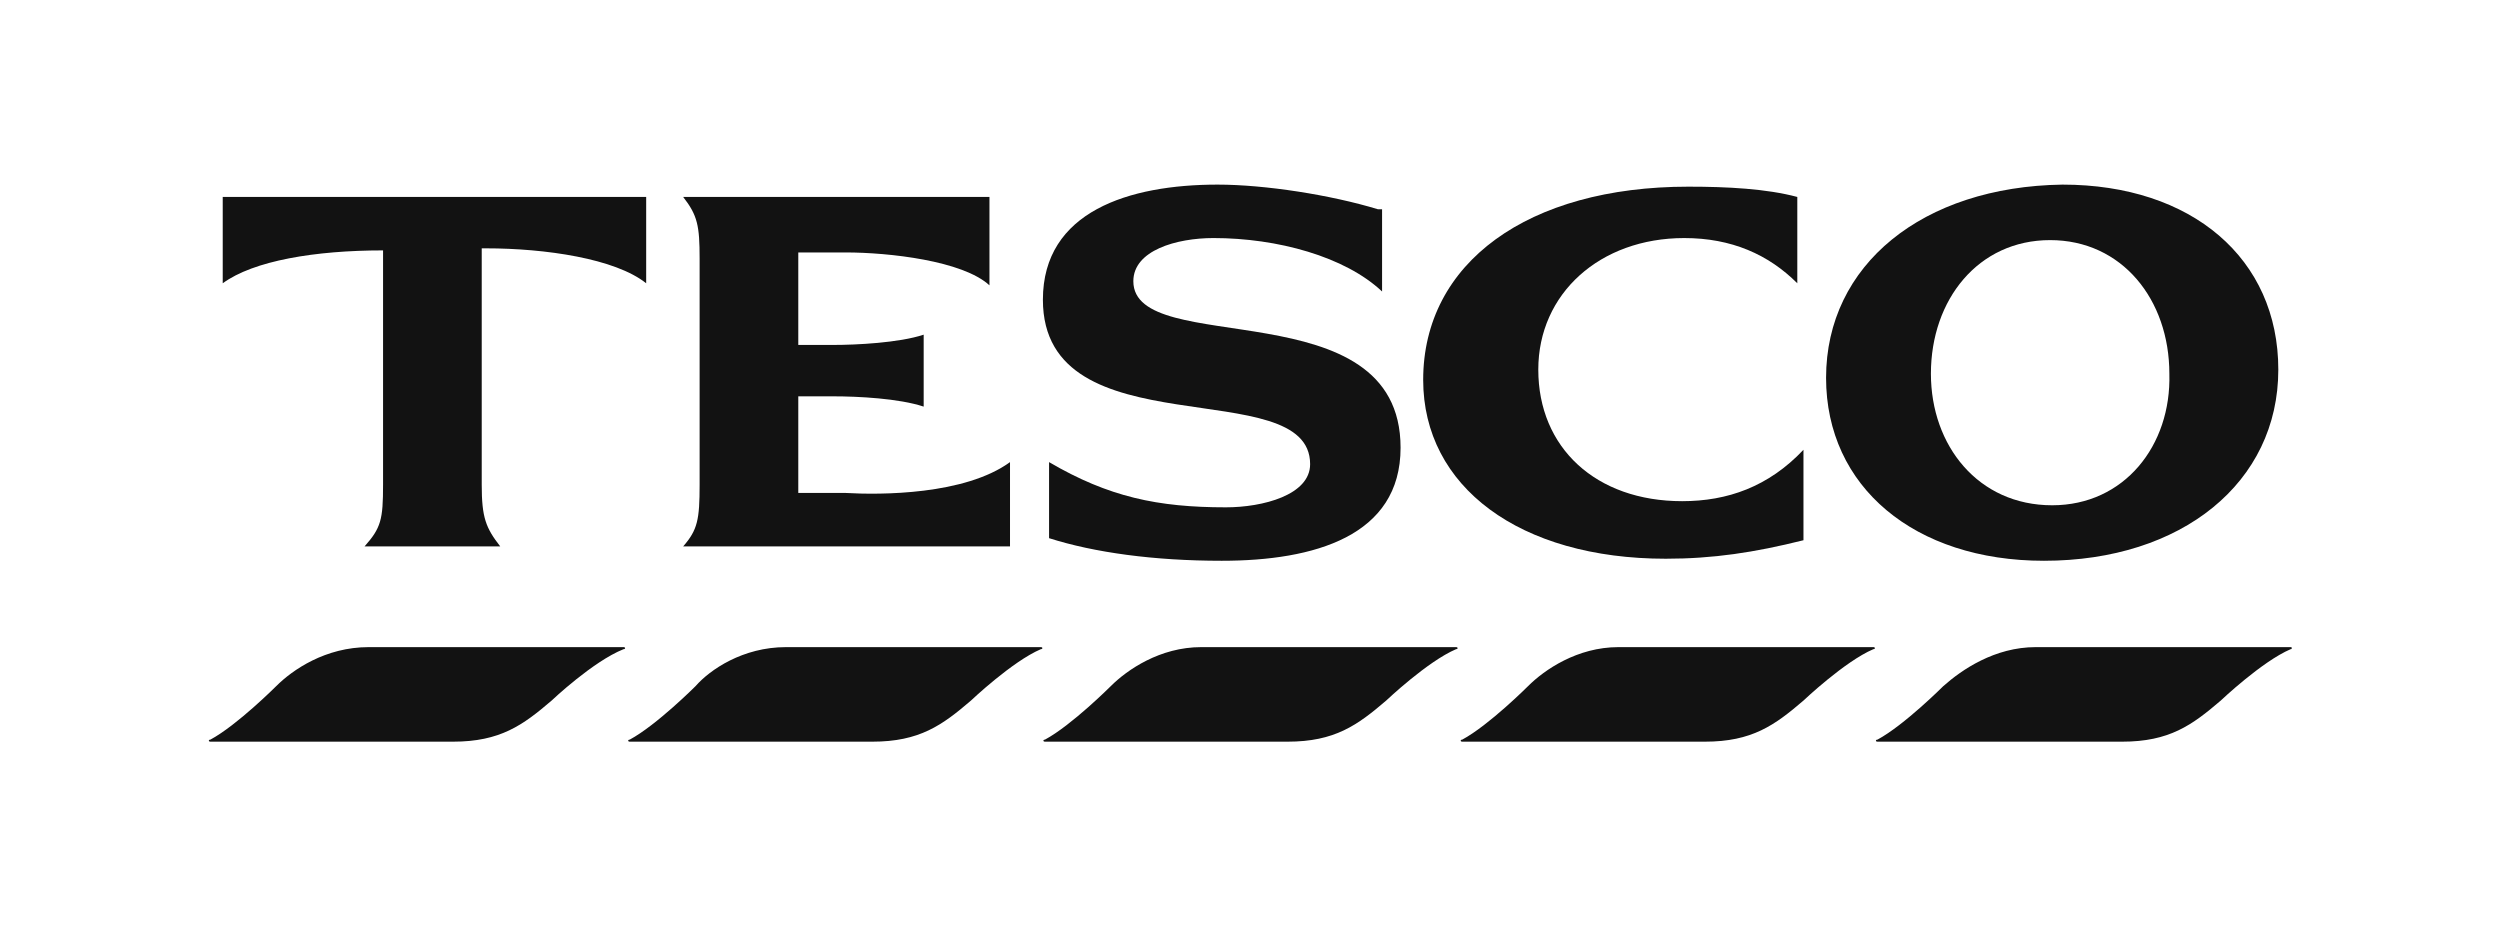
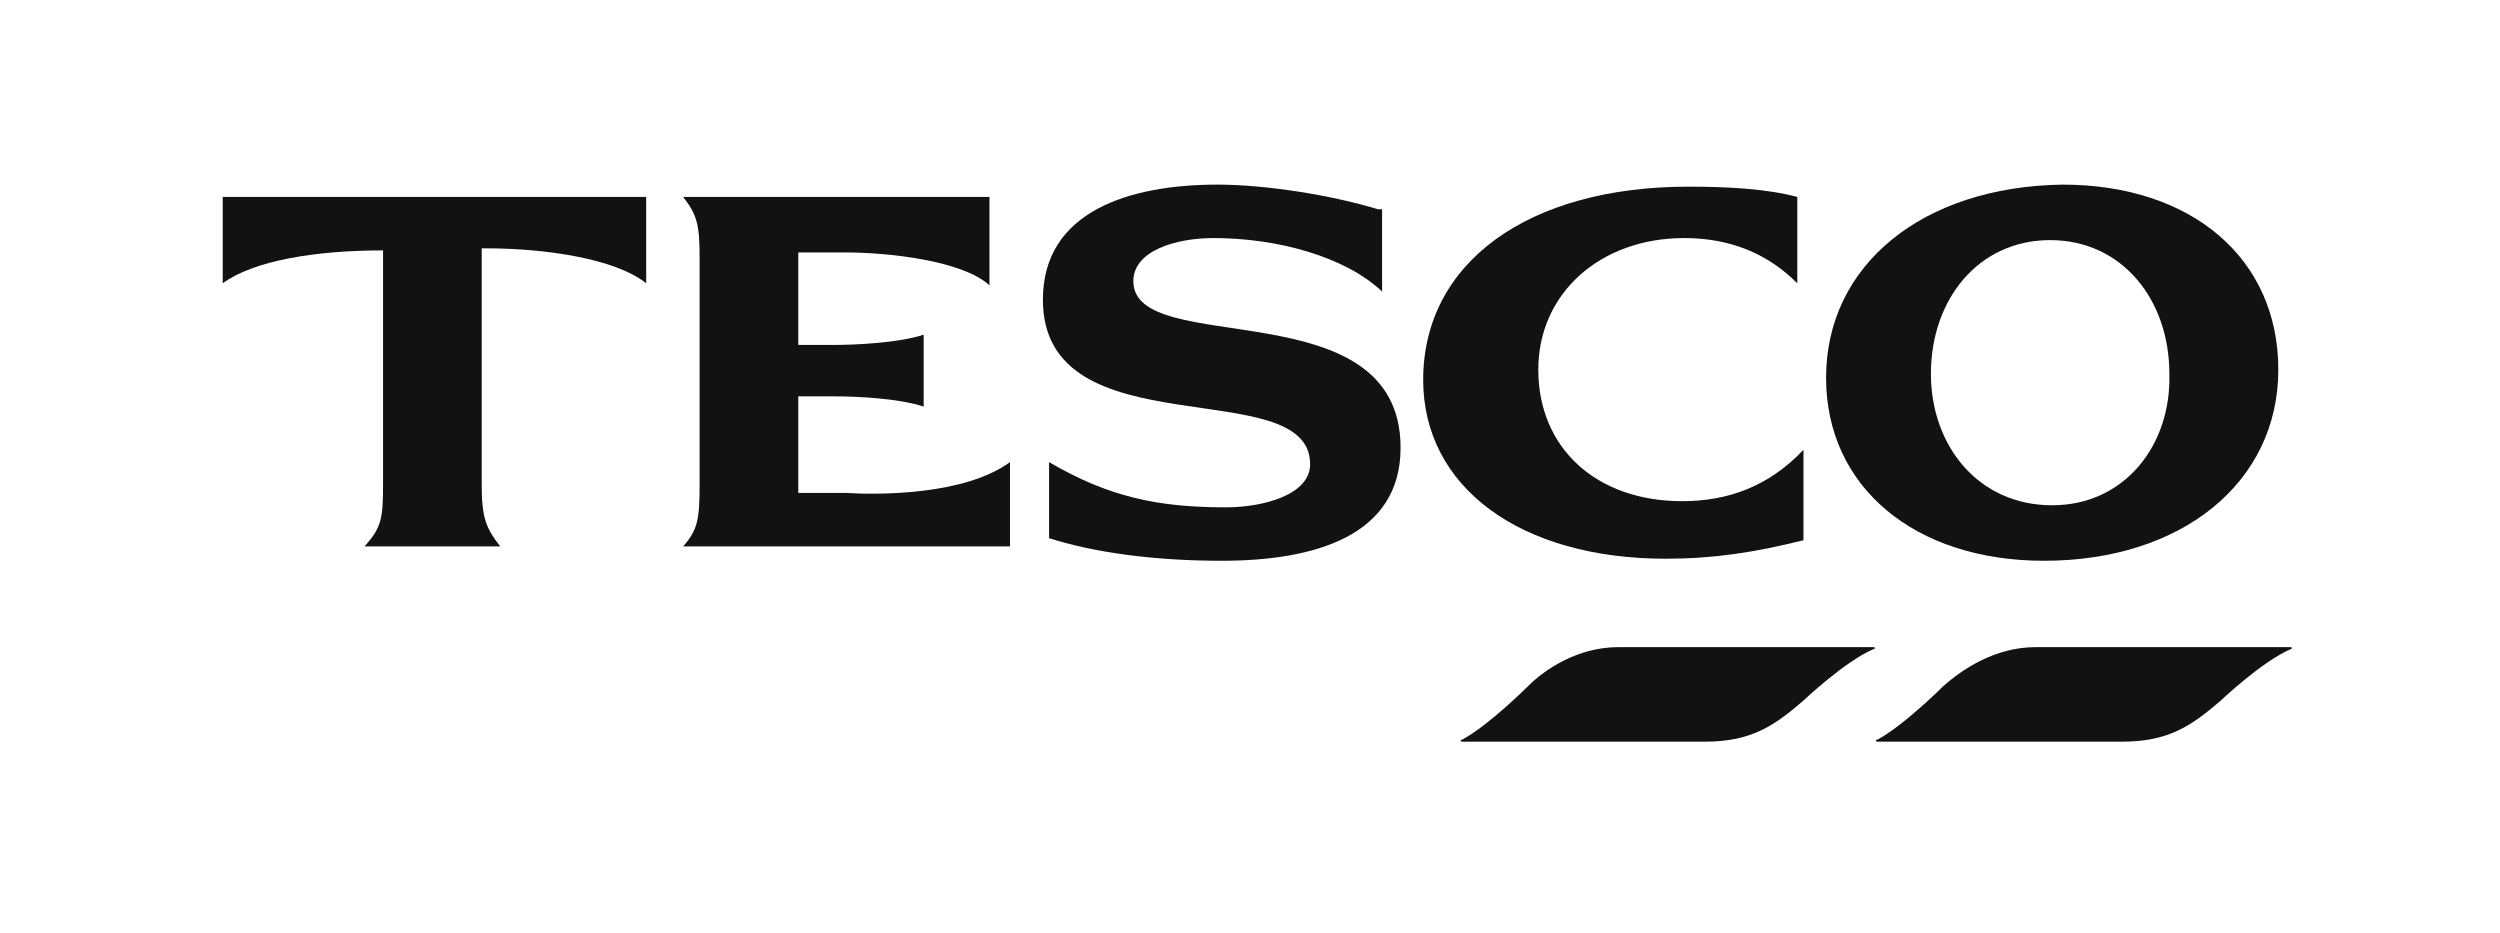
<svg xmlns="http://www.w3.org/2000/svg" width="300" height="112" viewBox="0 0 300 112" fill="none">
  <g clip-path="url(#clip0_162_205)">
-     <path d="M44.24 77.655H74.827C75.074 77.655 75.074 77.901 74.827 77.901C71.127 79.381 66.194 84.068 66.194 84.068C62.74 87.028 60.027 89.001 54.354 89.001H25.247C25 89.001 25 88.755 25.247 88.755C28.453 87.028 33.14 82.341 33.14 82.341C35.113 80.368 39.06 77.655 44.24 77.655Z" fill="#121212" />
    <path d="M244.29 77.655H274.877C275.123 77.655 275.123 77.901 274.877 77.901C271.423 79.381 266.49 84.068 266.49 84.068C263.036 87.028 260.323 89.001 254.65 89.001H225.296C225.049 89.001 225.049 88.755 225.296 88.755C228.503 87.028 233.189 82.341 233.189 82.341C235.409 80.368 239.356 77.655 244.29 77.655Z" fill="#121212" />
-     <path d="M94.314 77.655H124.901C125.148 77.655 125.148 77.901 124.901 77.901C121.448 79.381 116.515 84.068 116.515 84.068C113.061 87.028 110.348 89.001 104.674 89.001H75.567C75.321 89.001 75.321 88.755 75.567 88.755C78.774 87.028 83.461 82.341 83.461 82.341C85.188 80.368 89.134 77.655 94.314 77.655Z" fill="#121212" />
-     <path d="M144.142 77.655H174.729C174.975 77.655 174.975 77.901 174.729 77.901C171.275 79.381 166.342 84.068 166.342 84.068C162.888 87.028 160.175 89.001 154.502 89.001H125.395C125.148 89.001 125.148 88.755 125.395 88.755C128.601 87.028 133.288 82.341 133.288 82.341C135.261 80.368 139.208 77.655 144.142 77.655Z" fill="#121212" />
    <path d="M194.216 77.655H224.803C225.049 77.655 225.049 77.901 224.803 77.901C221.349 79.381 216.416 84.068 216.416 84.068C212.963 87.028 210.249 89.001 204.576 89.001H175.469C175.222 89.001 175.222 88.755 175.469 88.755C178.675 87.028 183.362 82.341 183.362 82.341C185.335 80.368 189.282 77.655 194.216 77.655Z" fill="#121212" />
    <path d="M202.602 22.4C183.362 22.4 170.782 31.527 170.782 45.587C170.782 58.414 182.375 67.047 199.889 67.047C205.562 67.047 210.496 66.308 216.416 64.828V53.974C212.222 58.414 207.289 60.141 201.862 60.141C191.502 60.141 184.595 53.727 184.595 44.354C184.595 35.227 191.995 28.567 202.109 28.567C207.782 28.567 212.222 30.54 215.676 33.994V23.634C211.976 22.647 207.289 22.4 202.602 22.4Z" fill="#121212" />
    <path d="M58.3 29.8C65.454 29.8 73.841 31.033 77.541 33.993V23.633H26.727V33.993C30.427 31.28 37.827 30.047 45.967 30.047V58.167C45.967 62.36 45.72 63.347 43.747 65.567H60.027C58.3 63.347 57.807 62.114 57.807 58.167V29.8H58.3Z" fill="#121212" />
    <path d="M110.841 40.16C107.881 41.147 102.701 41.393 99.988 41.393H95.794V30.293H101.468C106.648 30.293 115.528 31.28 118.735 34.24V23.633H81.981C83.707 25.853 83.954 27.087 83.954 31.033V58.167C83.954 62.36 83.707 63.594 81.981 65.567H121.201V55.454C115.775 59.4 105.661 59.4 101.468 59.154H95.794V47.56H99.988C102.948 47.56 107.881 47.807 110.841 48.794V40.16Z" fill="#121212" />
    <path d="M165.355 25.113C159.682 23.386 151.788 22.153 146.115 22.153C135.508 22.153 125.148 25.36 125.148 35.966C125.148 54.22 157.215 44.6 157.215 55.7C157.215 59.4 151.542 60.88 147.102 60.88C138.962 60.88 133.041 59.647 125.888 55.453V64.58C131.315 66.307 138.468 67.293 146.608 67.293C157.708 67.293 168.069 64.334 168.069 53.727C168.069 34.486 136.001 43.12 136.001 33.746C136.001 30.046 141.182 28.566 145.622 28.566C153.268 28.566 161.408 30.786 165.849 34.98V25.113H165.355Z" fill="#121212" />
    <path d="M231.709 44.846C231.709 35.966 237.383 28.813 246.016 28.813C254.65 28.813 260.323 35.966 260.323 44.846C260.57 53.48 254.896 60.633 246.263 60.633C237.383 60.633 231.709 53.48 231.709 44.846ZM273.397 44.353C273.397 31.033 263.036 22.153 247.496 22.153C230.723 22.4 219.129 31.773 219.129 45.34C219.129 58.413 229.736 67.293 245.276 67.293C261.803 67.293 273.397 57.92 273.397 44.353Z" fill="#121212" />
  </g>
  <defs>
    <clipPath id="clip0_162_205">
      <rect width="250" height="67.935" fill="#121212" transform="translate(25 22.09)" />
    </clipPath>
  </defs>
</svg>